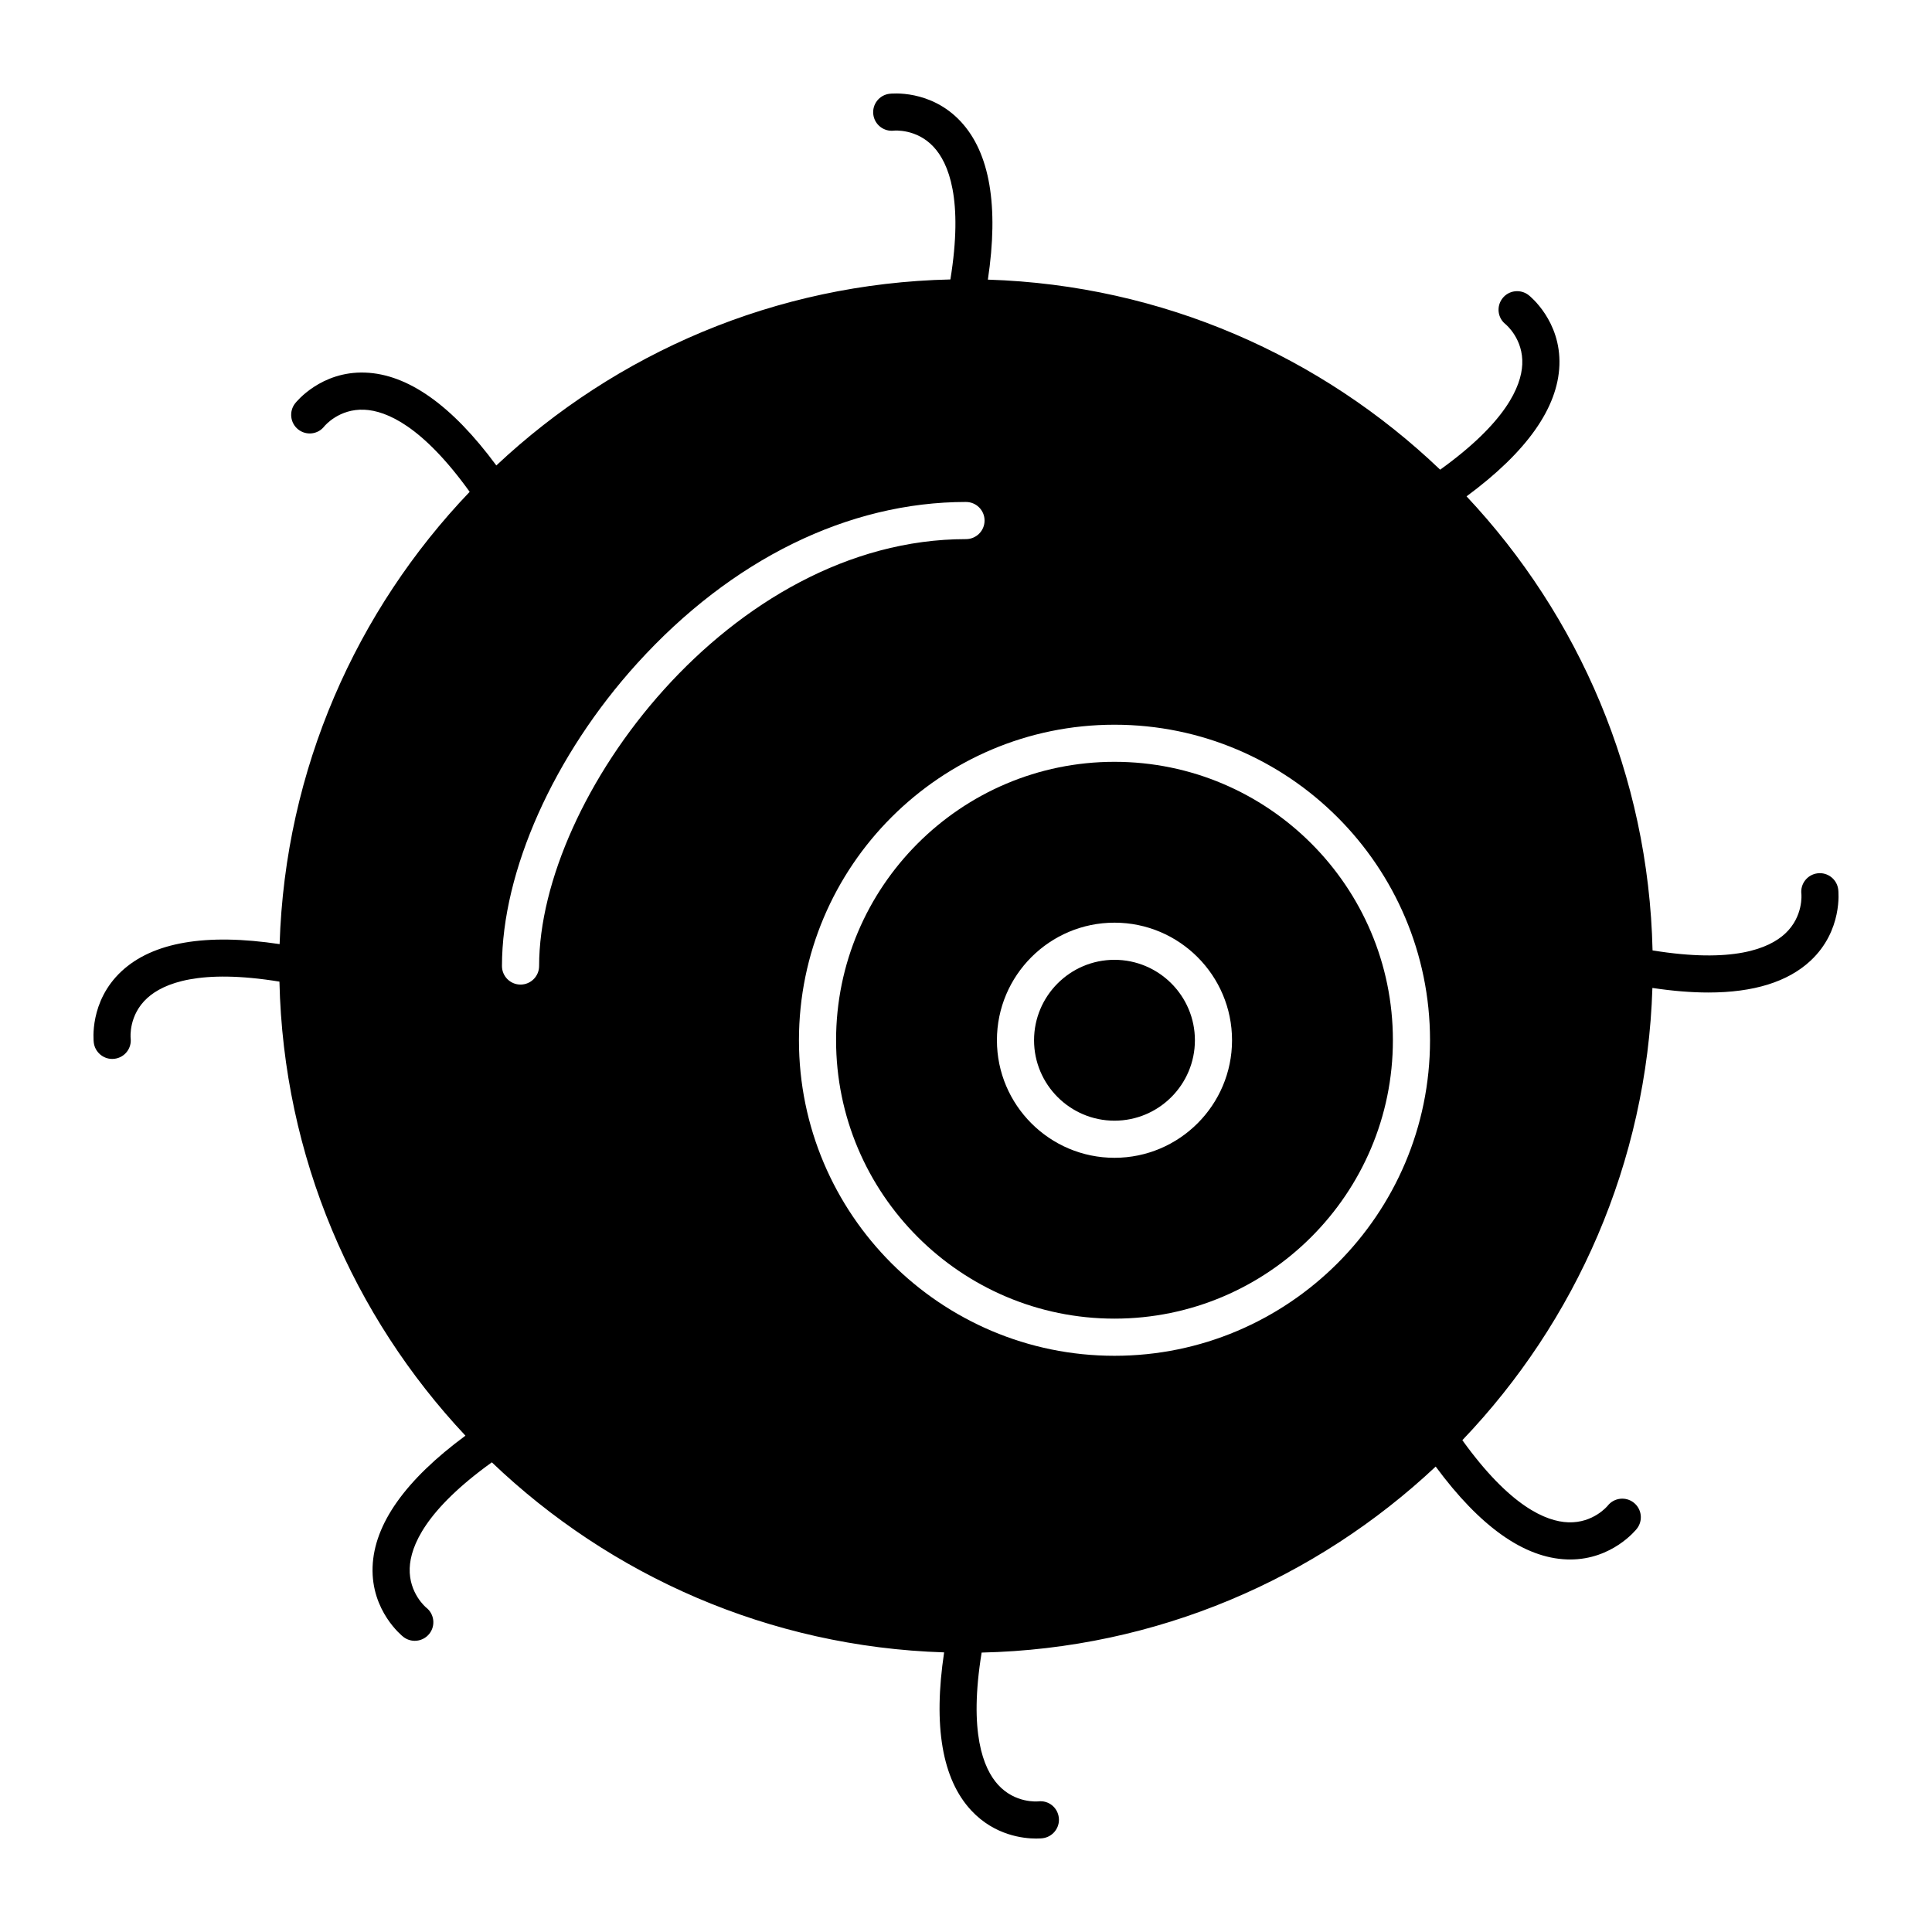
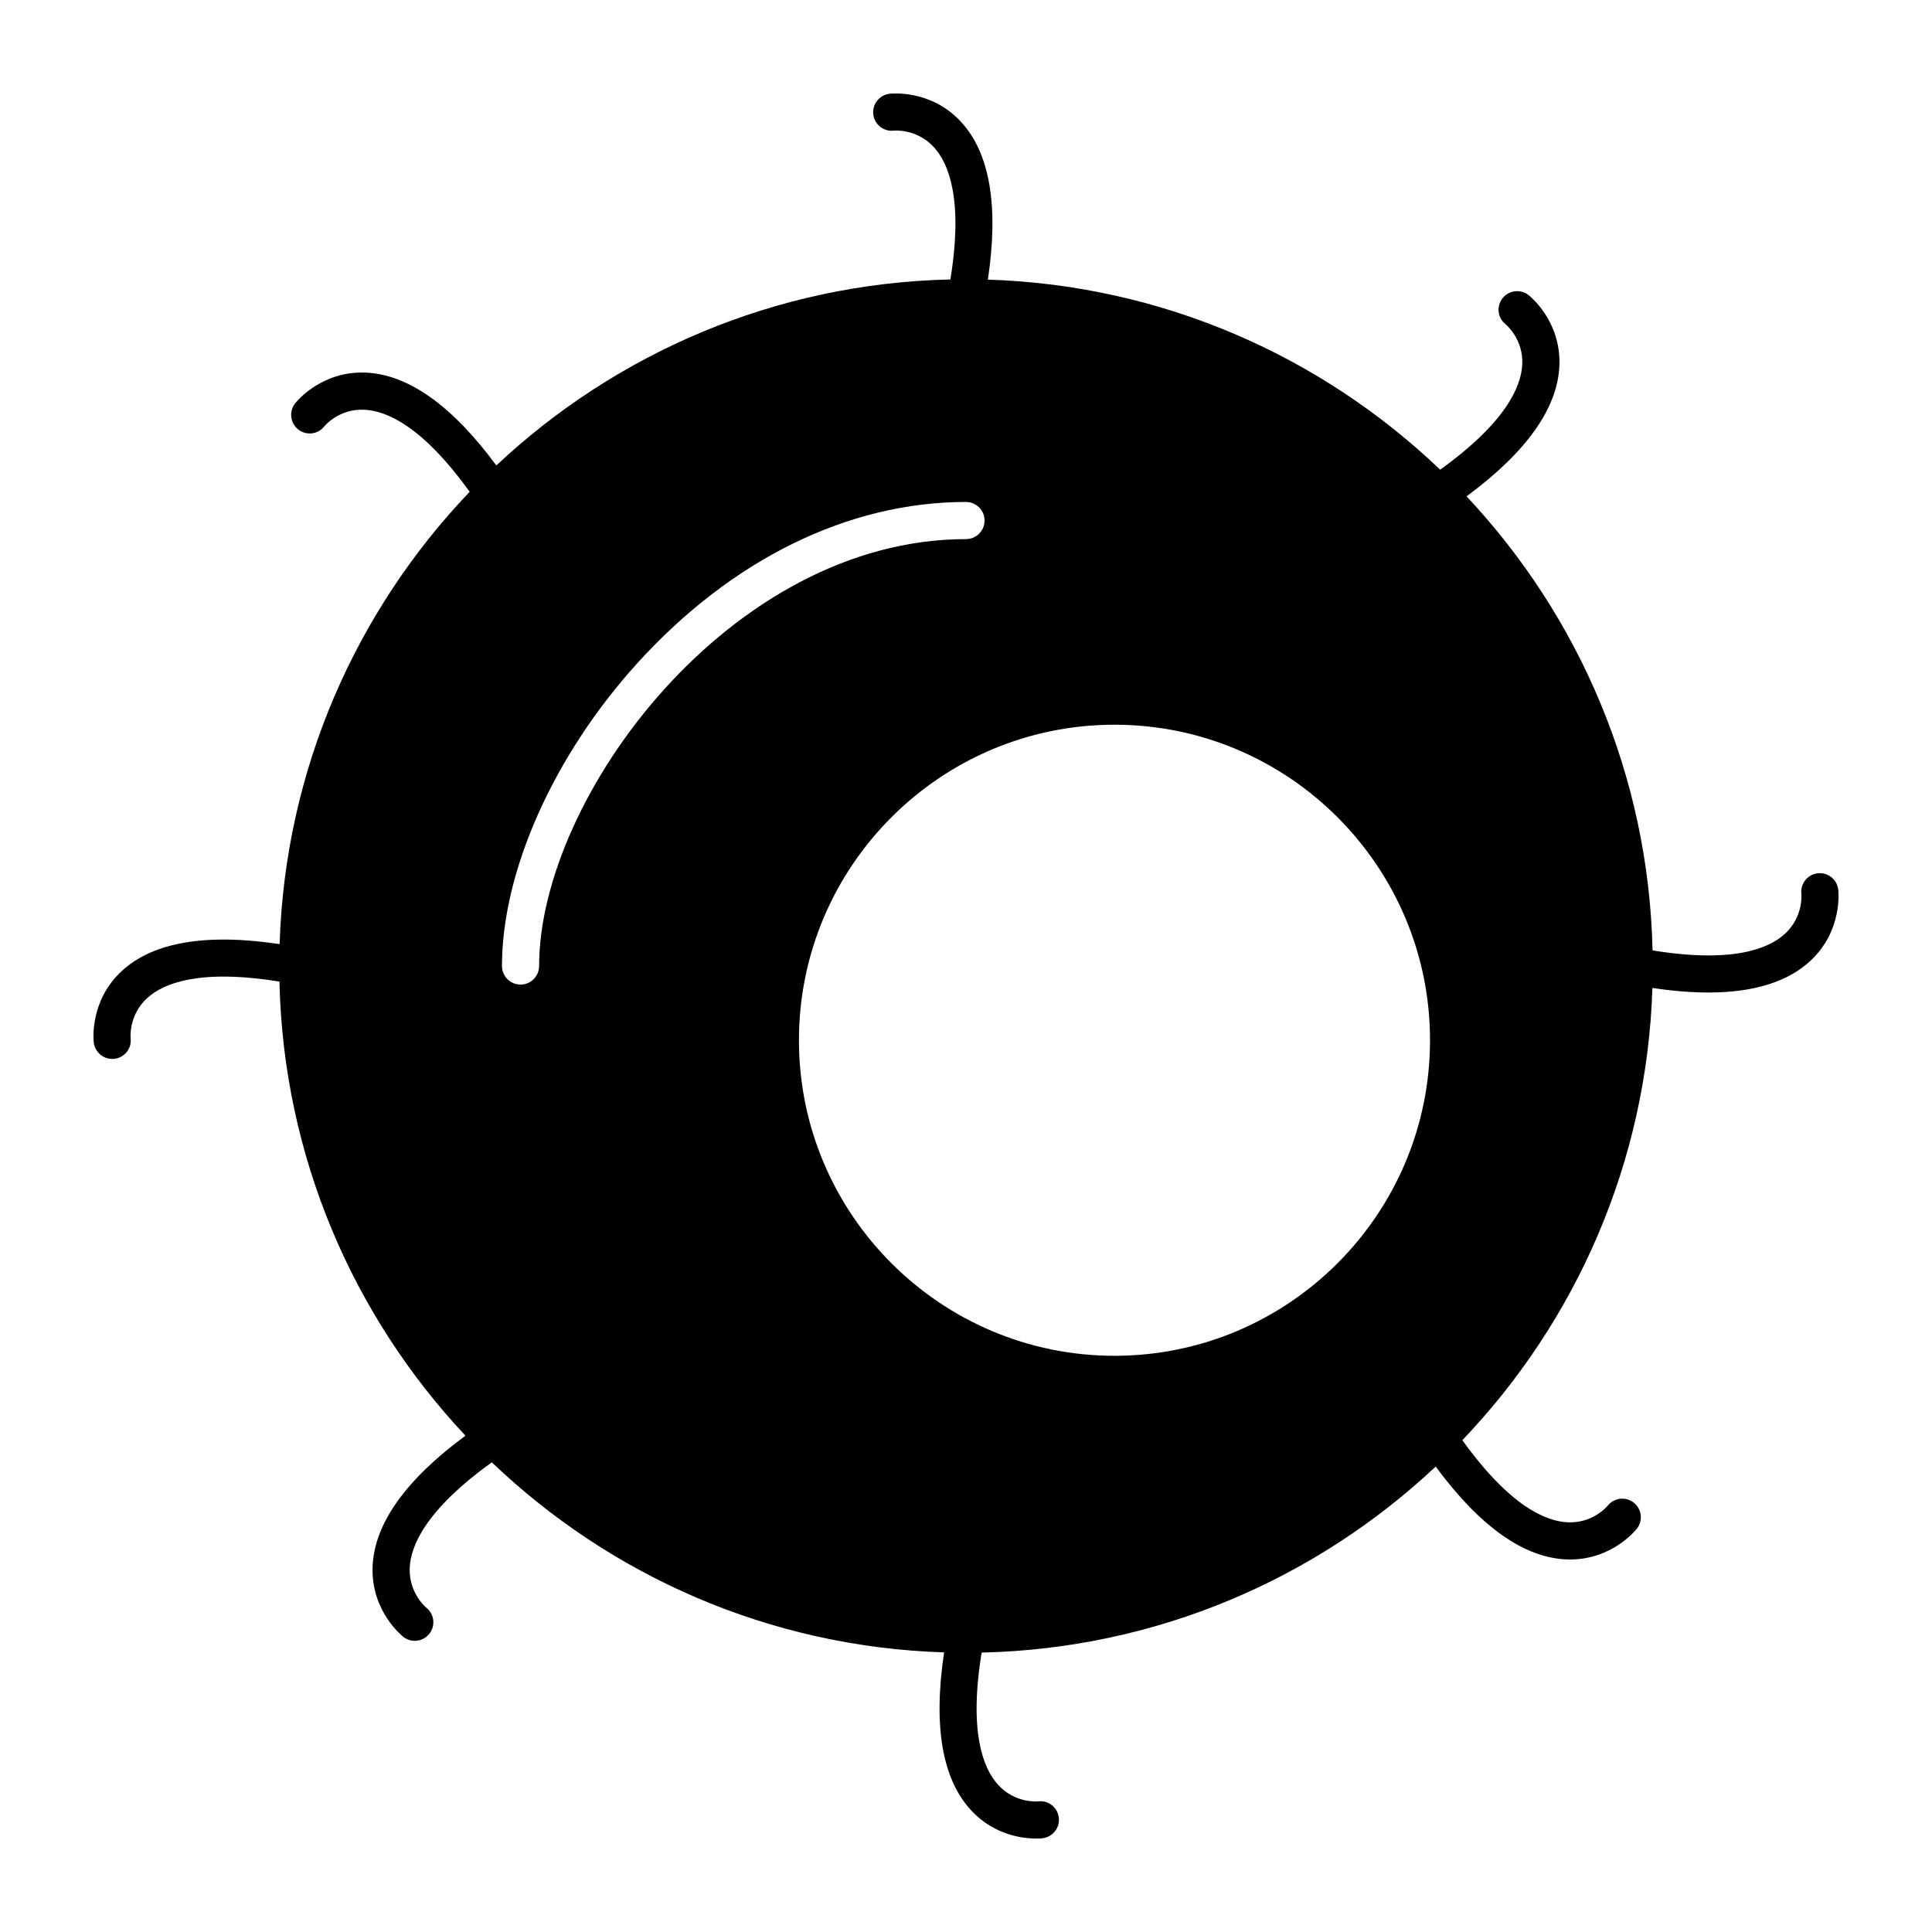
<svg xmlns="http://www.w3.org/2000/svg" fill="#000000" width="800px" height="800px" version="1.1" viewBox="144 144 512 512">
  <g>
-     <path d="m439.35 345.89c-40.684 0-73.781 33.098-73.781 73.781s33.098 73.781 73.781 73.781c40.684 0 73.781-33.098 73.781-73.781s-33.098-73.781-73.781-73.781zm0 104.94c-17.18 0-31.156-13.977-31.156-31.156s13.977-31.156 31.156-31.156c17.18 0 31.152 13.977 31.152 31.156s-13.977 31.156-31.152 31.156z" />
-     <path d="m439.35 398.36c-11.754 0-21.316 9.562-21.316 21.316 0 11.754 9.562 21.316 21.316 21.316 11.75 0 21.312-9.562 21.312-21.316 0-11.754-9.562-21.316-21.312-21.316z" />
    <path d="m631.15 379.73c-0.324-2.695-2.773-4.625-5.473-4.293-2.699 0.328-4.621 2.777-4.293 5.477 0.008 0.059 0.57 5.961-4.285 10.484-4.324 4.031-13.918 7.922-35.156 4.469-1.043-46.473-19.59-88.695-49.293-120.33 15.922-11.746 24.211-23.434 24.609-34.789 0.41-11.68-7.797-18.254-8.145-18.527-2.141-1.68-5.254-1.32-6.93 0.82-1.676 2.137-1.324 5.215 0.812 6.891 0.191 0.16 4.727 3.965 4.418 10.637-0.273 5.887-4.367 15.395-21.758 27.902-31.391-30.004-73.465-48.906-119.86-50.367 2.93-19.523 0.527-33.617-7.207-41.914-7.973-8.551-18.422-7.394-18.863-7.34-2.695 0.328-4.621 2.777-4.293 5.477 0.324 2.695 2.777 4.617 5.477 4.293 0.059-0.008 5.957-0.57 10.484 4.285 4.031 4.324 7.922 13.918 4.469 35.152-46.473 1.043-88.695 19.59-120.33 49.293-11.746-15.922-23.434-24.211-34.789-24.609-11.684-0.418-18.254 7.797-18.527 8.145-1.676 2.137-1.32 5.25 0.82 6.93 2.137 1.676 5.215 1.324 6.891-0.816 0.16-0.195 3.953-4.727 10.637-4.418 5.887 0.273 15.395 4.367 27.902 21.758-30.004 31.391-48.906 73.465-50.367 119.86-19.52-2.93-33.617-0.527-41.914 7.211-8.547 7.969-7.394 18.422-7.34 18.859 0.301 2.5 2.43 4.356 4.887 4.356 0.195 0 0.391-0.012 0.59-0.035 2.699-0.324 4.621-2.75 4.297-5.449-0.023-0.25-0.539-6.144 4.398-10.645 4.352-3.965 13.945-7.789 35.035-4.359 1.043 46.473 19.59 88.695 49.293 120.33-15.922 11.746-24.211 23.434-24.609 34.789-0.41 11.68 7.797 18.254 8.145 18.527 0.902 0.707 1.973 1.047 3.035 1.047 1.461 0 2.902-0.648 3.875-1.883 1.676-2.137 1.305-5.231-0.836-6.91-0.047-0.035-4.617-3.812-4.383-10.441 0.207-5.914 4.25-15.469 21.766-28.066 31.391 30.004 73.465 48.906 119.86 50.367-2.93 19.523-0.527 33.617 7.211 41.914 6.172 6.621 13.832 7.422 17.18 7.422 0.973 0 1.582-0.066 1.684-0.078 2.699-0.324 4.648-2.781 4.32-5.477-0.324-2.695-2.734-4.621-5.449-4.297-0.246 0.023-6.144 0.543-10.645-4.398-3.965-4.352-7.789-13.949-4.359-35.035 46.473-1.043 88.695-19.59 120.33-49.293 11.746 15.922 23.434 24.211 34.789 24.609 0.285 0.012 0.562 0.016 0.84 0.016 11.156 0 17.418-7.82 17.688-8.16 1.676-2.137 1.305-5.231-0.836-6.91-2.137-1.676-5.231-1.305-6.91 0.836-0.035 0.047-3.793 4.625-10.441 4.383-5.914-0.207-15.469-4.25-28.066-21.766 30-31.387 48.902-73.453 50.367-119.85 5.356 0.805 10.305 1.211 14.832 1.211 11.988 0 21.059-2.816 27.082-8.43 8.543-7.977 7.387-18.426 7.336-18.867zm-191.8 123.57c-46.109 0-83.621-37.512-83.621-83.621s37.512-83.621 83.621-83.621c46.109 0 83.621 37.512 83.621 83.621s-37.512 83.621-83.621 83.621zm-39.352-226.27c2.719 0 4.922 2.203 4.922 4.922s-2.203 4.922-4.922 4.922c-62.449 0-113.13 68.457-113.13 113.13 0 2.719-2.203 4.922-4.922 4.922s-4.922-2.203-4.922-4.922c0-25.105 13.738-55.844 35.852-80.223 25.012-27.57 55.953-42.754 87.125-42.754z" />
  </g>
</svg>